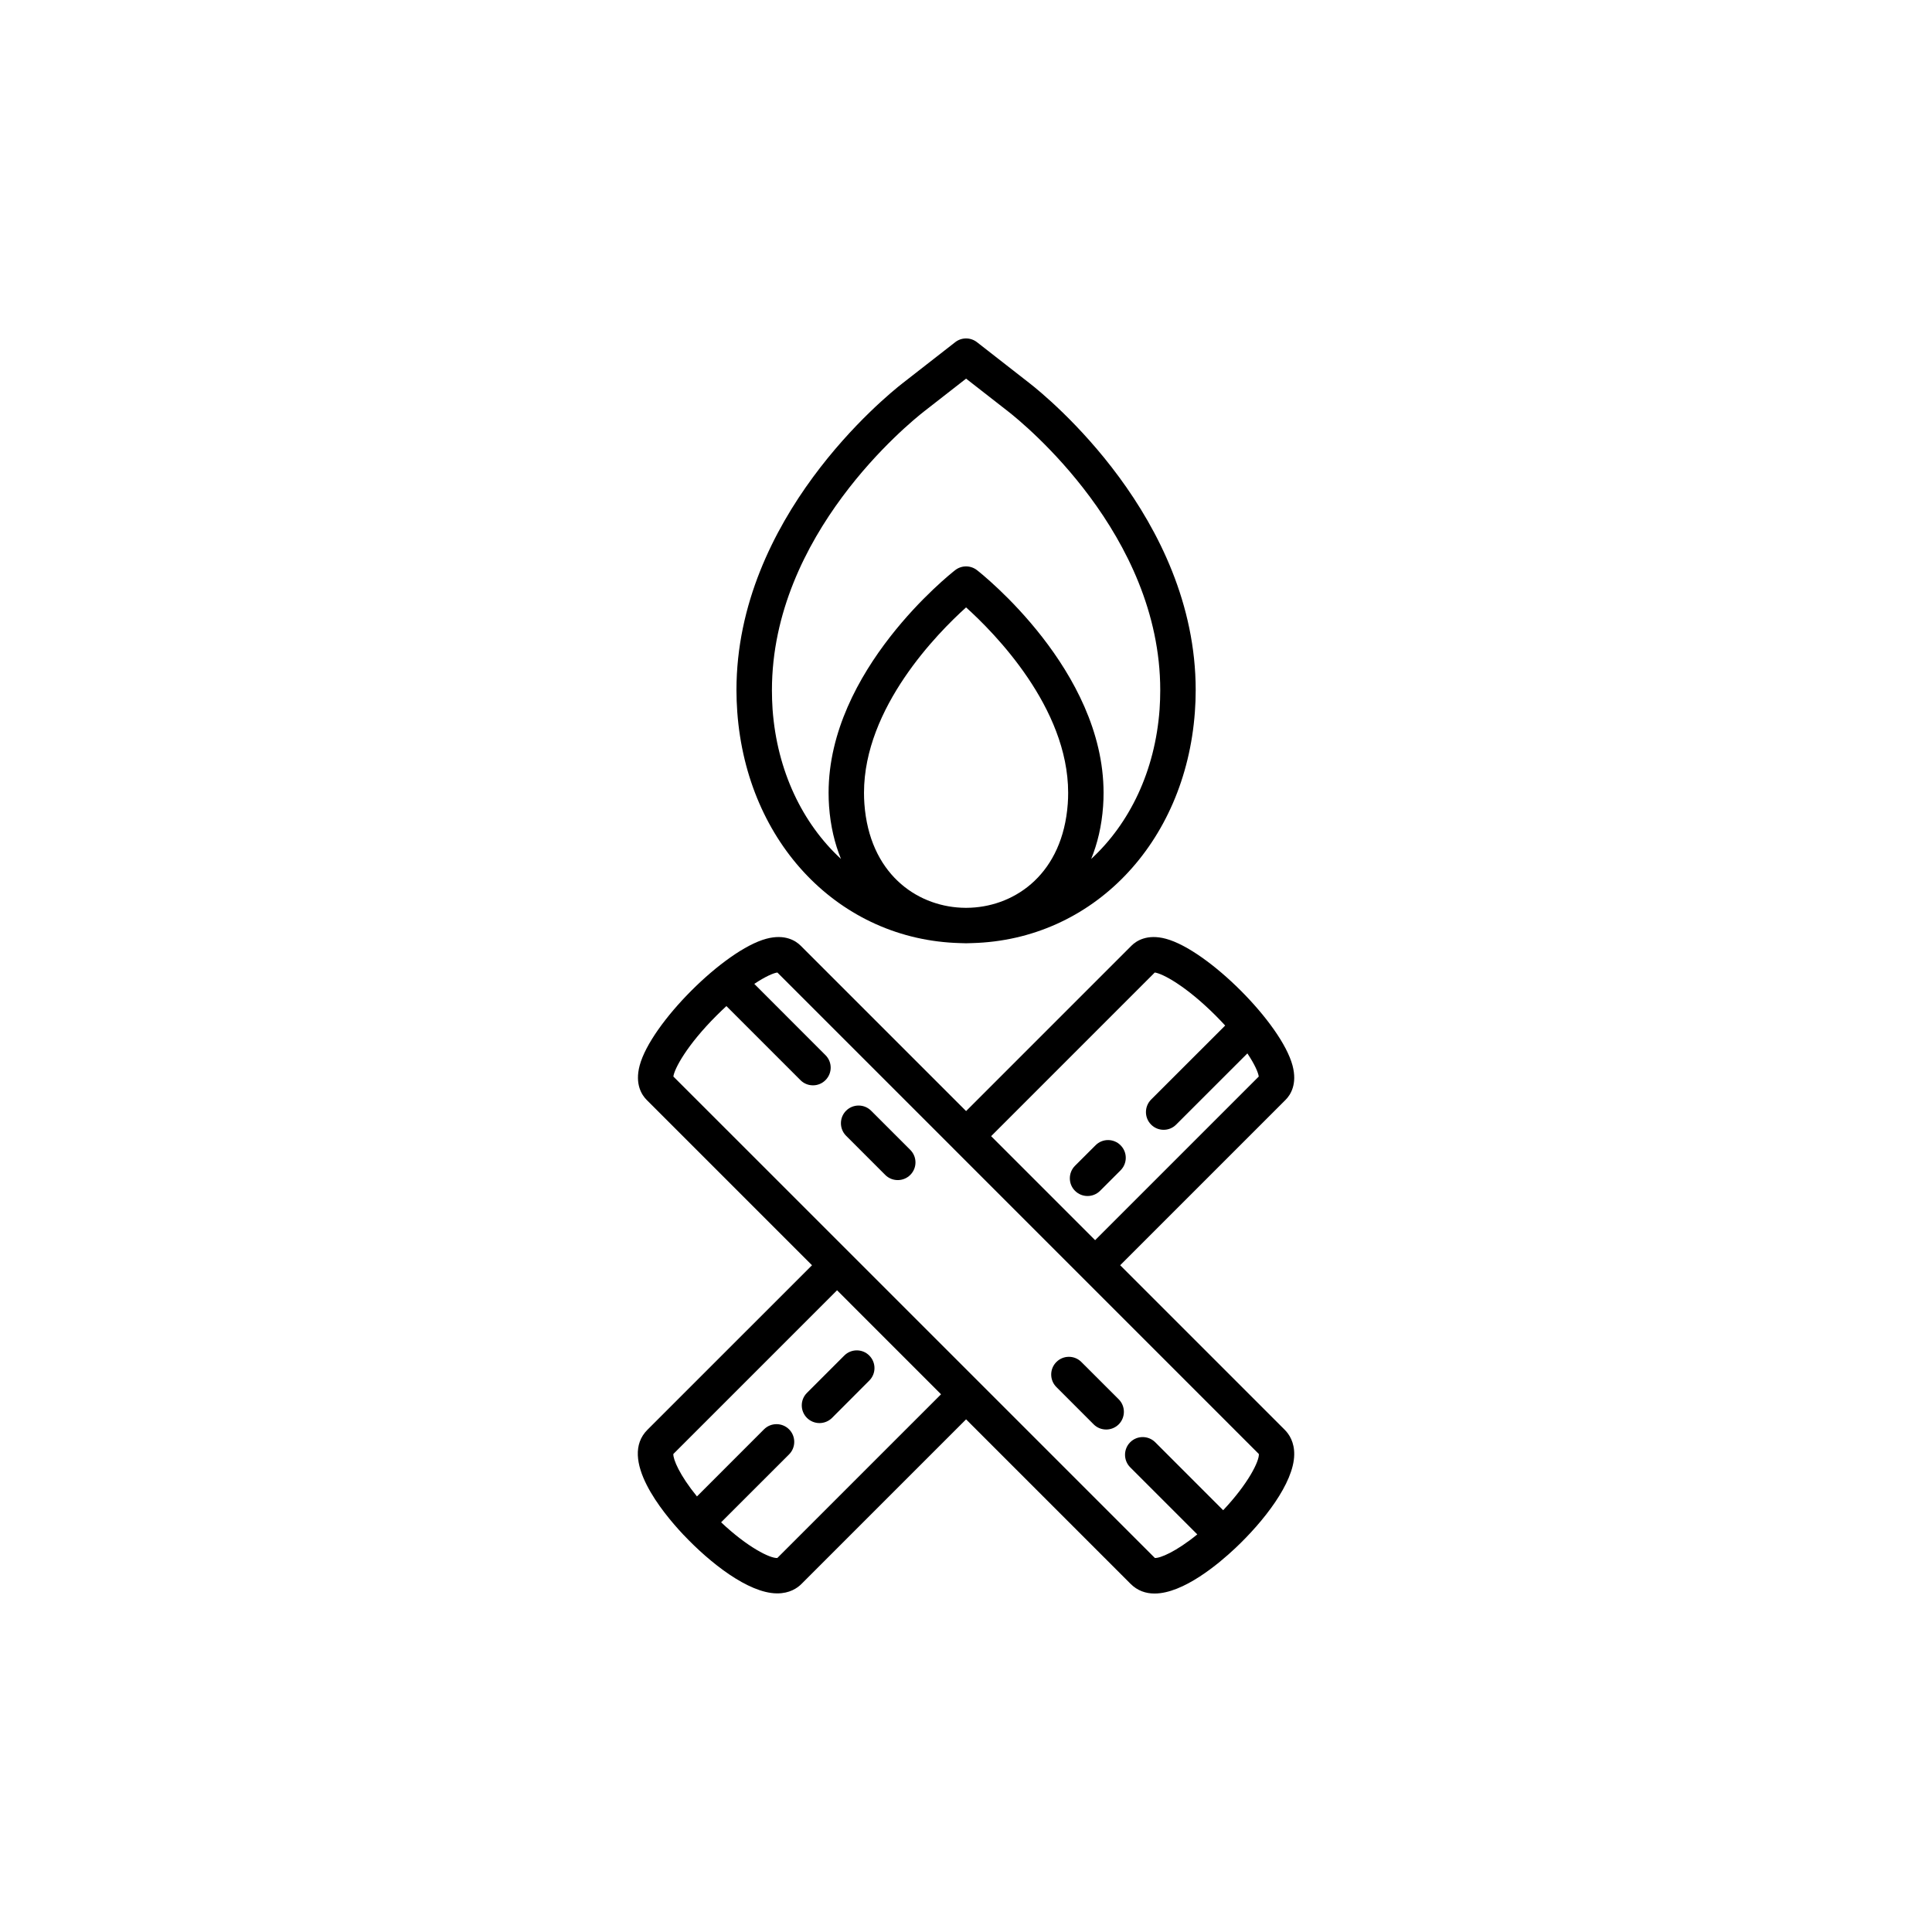
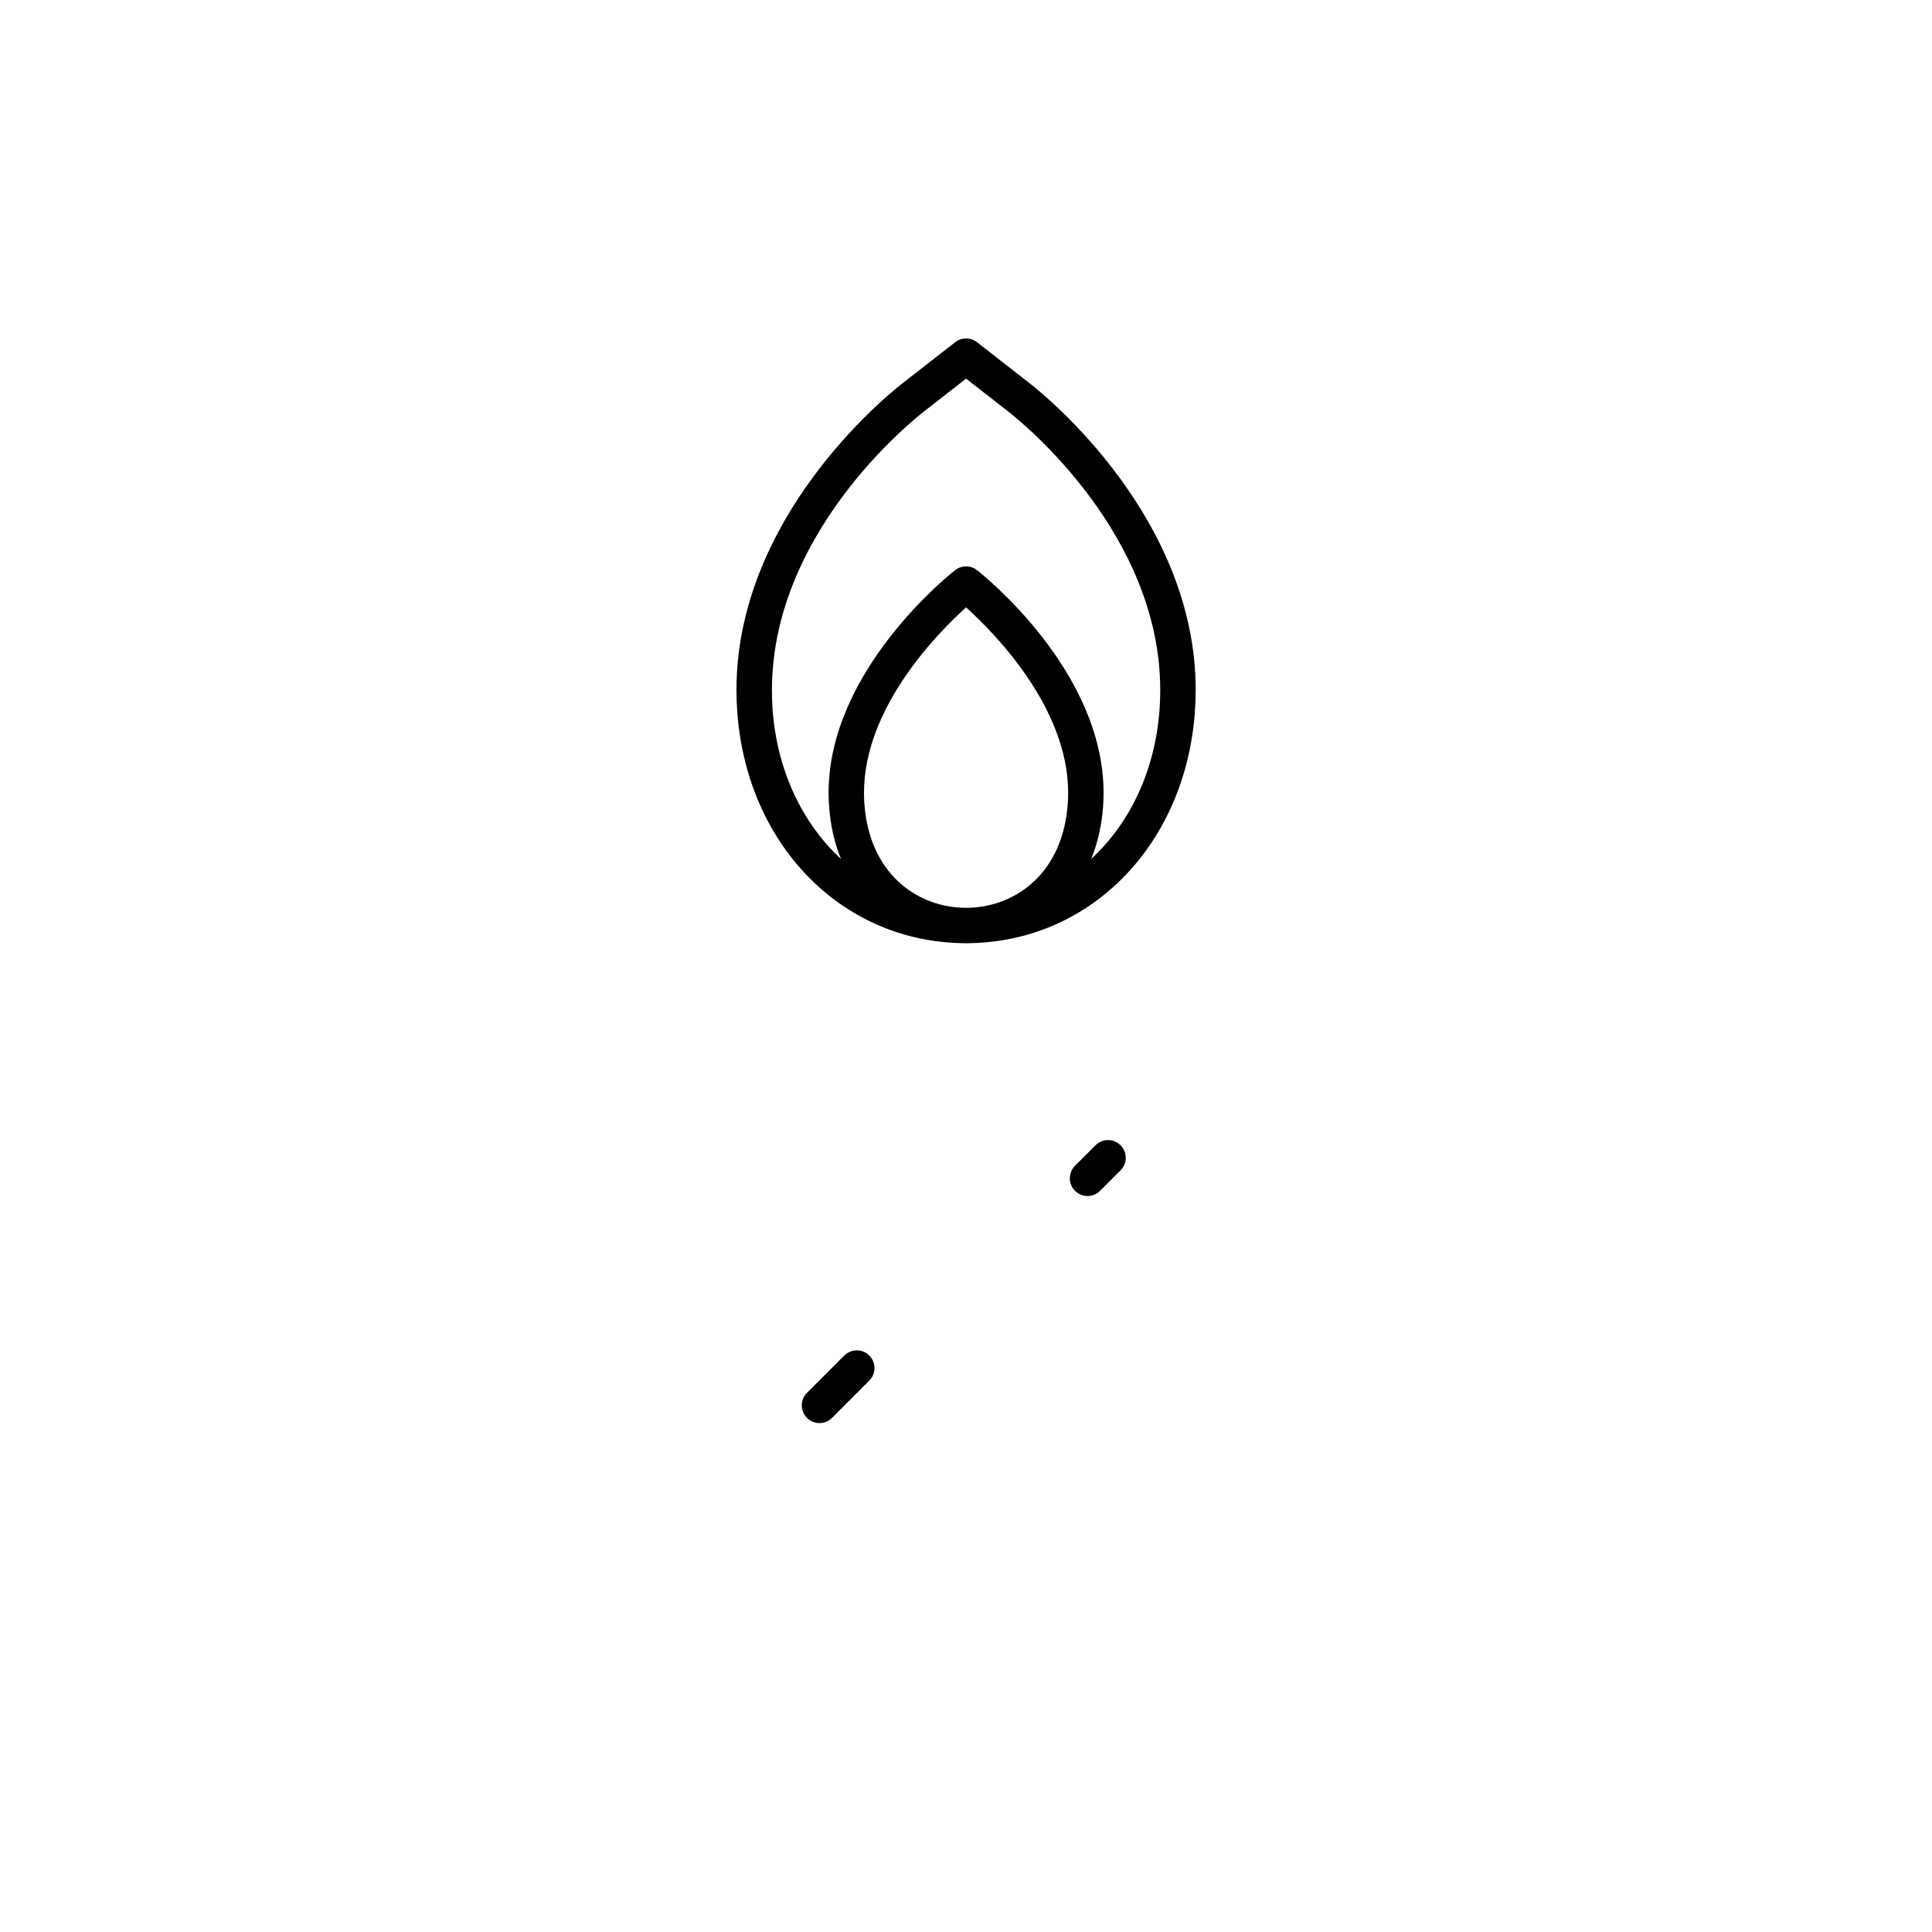
<svg xmlns="http://www.w3.org/2000/svg" fill="#000000" width="800px" height="800px" version="1.1" viewBox="144 144 512 512">
  <g>
-     <path d="m325 550.61c0.051 0.051 0.102 0.102 0.137 0.145 0.02 0.012 0.039 0.02 0.051 0.039 7.019 7.43 17.109 15.352 24.621 15.469h0.188c3.219 0 5.273-1.359 6.422-2.519l43.602-43.602 43.602 43.602c1.82 1.809 3.996 2.559 6.34 2.559 7.629 0 17.004-7.875 21.41-12.027 7.465-7.027 15.496-17.23 15.609-24.766 0.059-3.324-1.34-5.43-2.519-6.606l-43.602-43.602 43.828-43.828c1.27-1.27 3.18-4.133 1.84-9.125-2.984-11.141-22.434-30.586-33.574-33.57-4.977-1.336-7.856 0.586-9.113 1.848l-43.816 43.82-43.828-43.82c-1.258-1.266-4.121-3.188-9.113-1.848-11.141 2.984-30.582 22.441-33.562 33.57-1.34 4.988 0.578 7.856 1.84 9.125l43.828 43.828-43.609 43.602c-7.719 7.719 3.992 21.918 9.422 27.707zm125.02-148.88c2.074 0.258 8.289 3.566 16.137 11.406 0.906 0.906 1.742 1.789 2.527 2.644l-19.625 19.613c-1.828 1.84-1.828 4.812 0 6.641 0.918 0.926 2.117 1.375 3.324 1.375 1.199 0 2.394-0.453 3.305-1.375l18.883-18.871c1.941 2.902 2.871 5.059 3.012 6.133l-43.363 43.363-27.562-27.562zm-116.14 11.414c0.898-0.898 1.773-1.734 2.625-2.519l19.625 19.625c0.918 0.926 2.117 1.375 3.324 1.375 1.188 0 2.394-0.453 3.305-1.375 1.84-1.828 1.84-4.801 0-6.629l-18.863-18.879c2.902-1.941 5.059-2.883 6.121-3.012l46.691 46.684v0.012l80.902 80.902c0.137 1.879-2.805 7.844-9.457 14.898l-18.008-18.016c-1.828-1.82-4.801-1.828-6.629 0s-1.828 4.812 0 6.641l17.781 17.781c-5.656 4.606-9.871 6.34-11.246 6.246l-46.691-46.691c-0.012 0-0.012-0.012-0.02-0.02l-34.195-34.195c0-0.012 0-0.012-0.012-0.012l-46.684-46.672c0.27-2.074 3.574-8.289 11.43-16.145zm31.949 72.793 27.555 27.562-43.383 43.383c-1.867 0.145-7.856-2.797-14.898-9.457l18.008-17.996c1.828-1.828 1.828-4.801 0-6.641-1.84-1.828-4.812-1.828-6.641 0l-17.77 17.781c-4.606-5.648-6.34-9.84-6.258-11.246z" />
    <path d="m440.96 454.15c1.84-1.84 1.84-4.812 0-6.641-1.828-1.84-4.801-1.84-6.629 0l-5.441 5.43c-1.828 1.84-1.828 4.812 0 6.641 0.926 0.918 2.117 1.375 3.316 1.375 1.211 0 2.414-0.465 3.324-1.375z" />
    <path d="m361.17 521.13c1.199 0 2.414-0.465 3.324-1.367l9.871-9.891c1.84-1.828 1.84-4.801 0-6.641-1.82-1.828-4.801-1.828-6.629 0.012l-9.879 9.879c-1.84 1.828-1.84 4.801 0 6.641 0.91 0.902 2.117 1.367 3.312 1.367z" />
-     <path d="m378.59 455.36c0.926 0.926 2.125 1.375 3.324 1.375 1.199 0 2.402-0.453 3.316-1.367 1.84-1.828 1.84-4.812 0-6.641l-10.375-10.375c-1.828-1.828-4.801-1.828-6.629 0s-1.828 4.801 0 6.641z" />
-     <path d="m433.83 521.47c0.918 0.918 2.125 1.367 3.324 1.367 1.188 0 2.394-0.453 3.316-1.367 1.828-1.84 1.828-4.812 0-6.641l-9.891-9.879c-1.82-1.84-4.801-1.84-6.629 0-1.828 1.828-1.828 4.801 0 6.629z" />
    <path d="m398.39 393.93c0.539 0.023 1.094 0.047 1.633 0.047h0.012c0.527 0 1.082-0.02 1.621-0.047 31.773-0.852 56.461-26.34 59-61.254 0.145-1.914 0.215-3.859 0.215-5.785 0-45.676-39.469-77.777-43.969-81.289l-13.992-10.918c-1.703-1.324-4.086-1.324-5.773 0l-14 10.918c-4.5 3.512-43.969 35.605-43.969 81.289 0 1.918 0.082 3.871 0.215 5.785 2.547 34.922 27.23 60.402 59.008 61.254zm-25.32-36.922c-0.07-0.973-0.102-1.953-0.102-2.91 0-22.609 19.543-42.371 27.051-49.133 7.508 6.762 27.051 26.52 27.051 49.133 0 0.957-0.031 1.934-0.102 2.91-1.34 18.398-13.66 26.98-25.676 27.543-0.422 0.012-0.848 0.035-1.27 0.035h-0.012c-0.422 0-0.848-0.023-1.281-0.035-12.004-0.559-24.32-9.141-25.66-27.543zm-24.5-30.109c0-41.227 36.215-70.664 40.344-73.891l11.109-8.664 11.109 8.664c4.133 3.223 40.344 32.66 40.344 73.891 0 1.699-0.059 3.41-0.176 5.106-1.188 16.305-7.918 30.215-18.129 39.629 1.664-4.066 2.785-8.699 3.16-13.945 0.09-1.199 0.125-2.41 0.125-3.586 0-32.465-32.18-57.938-33.543-59.008-1.703-1.324-4.086-1.324-5.785 0-1.367 1.066-33.543 26.547-33.543 59.008 0 1.184 0.039 2.387 0.125 3.586 0.383 5.246 1.496 9.879 3.16 13.941-10.203-9.41-16.934-23.316-18.129-39.625-0.113-1.695-0.172-3.41-0.172-5.106z" />
  </g>
</svg>